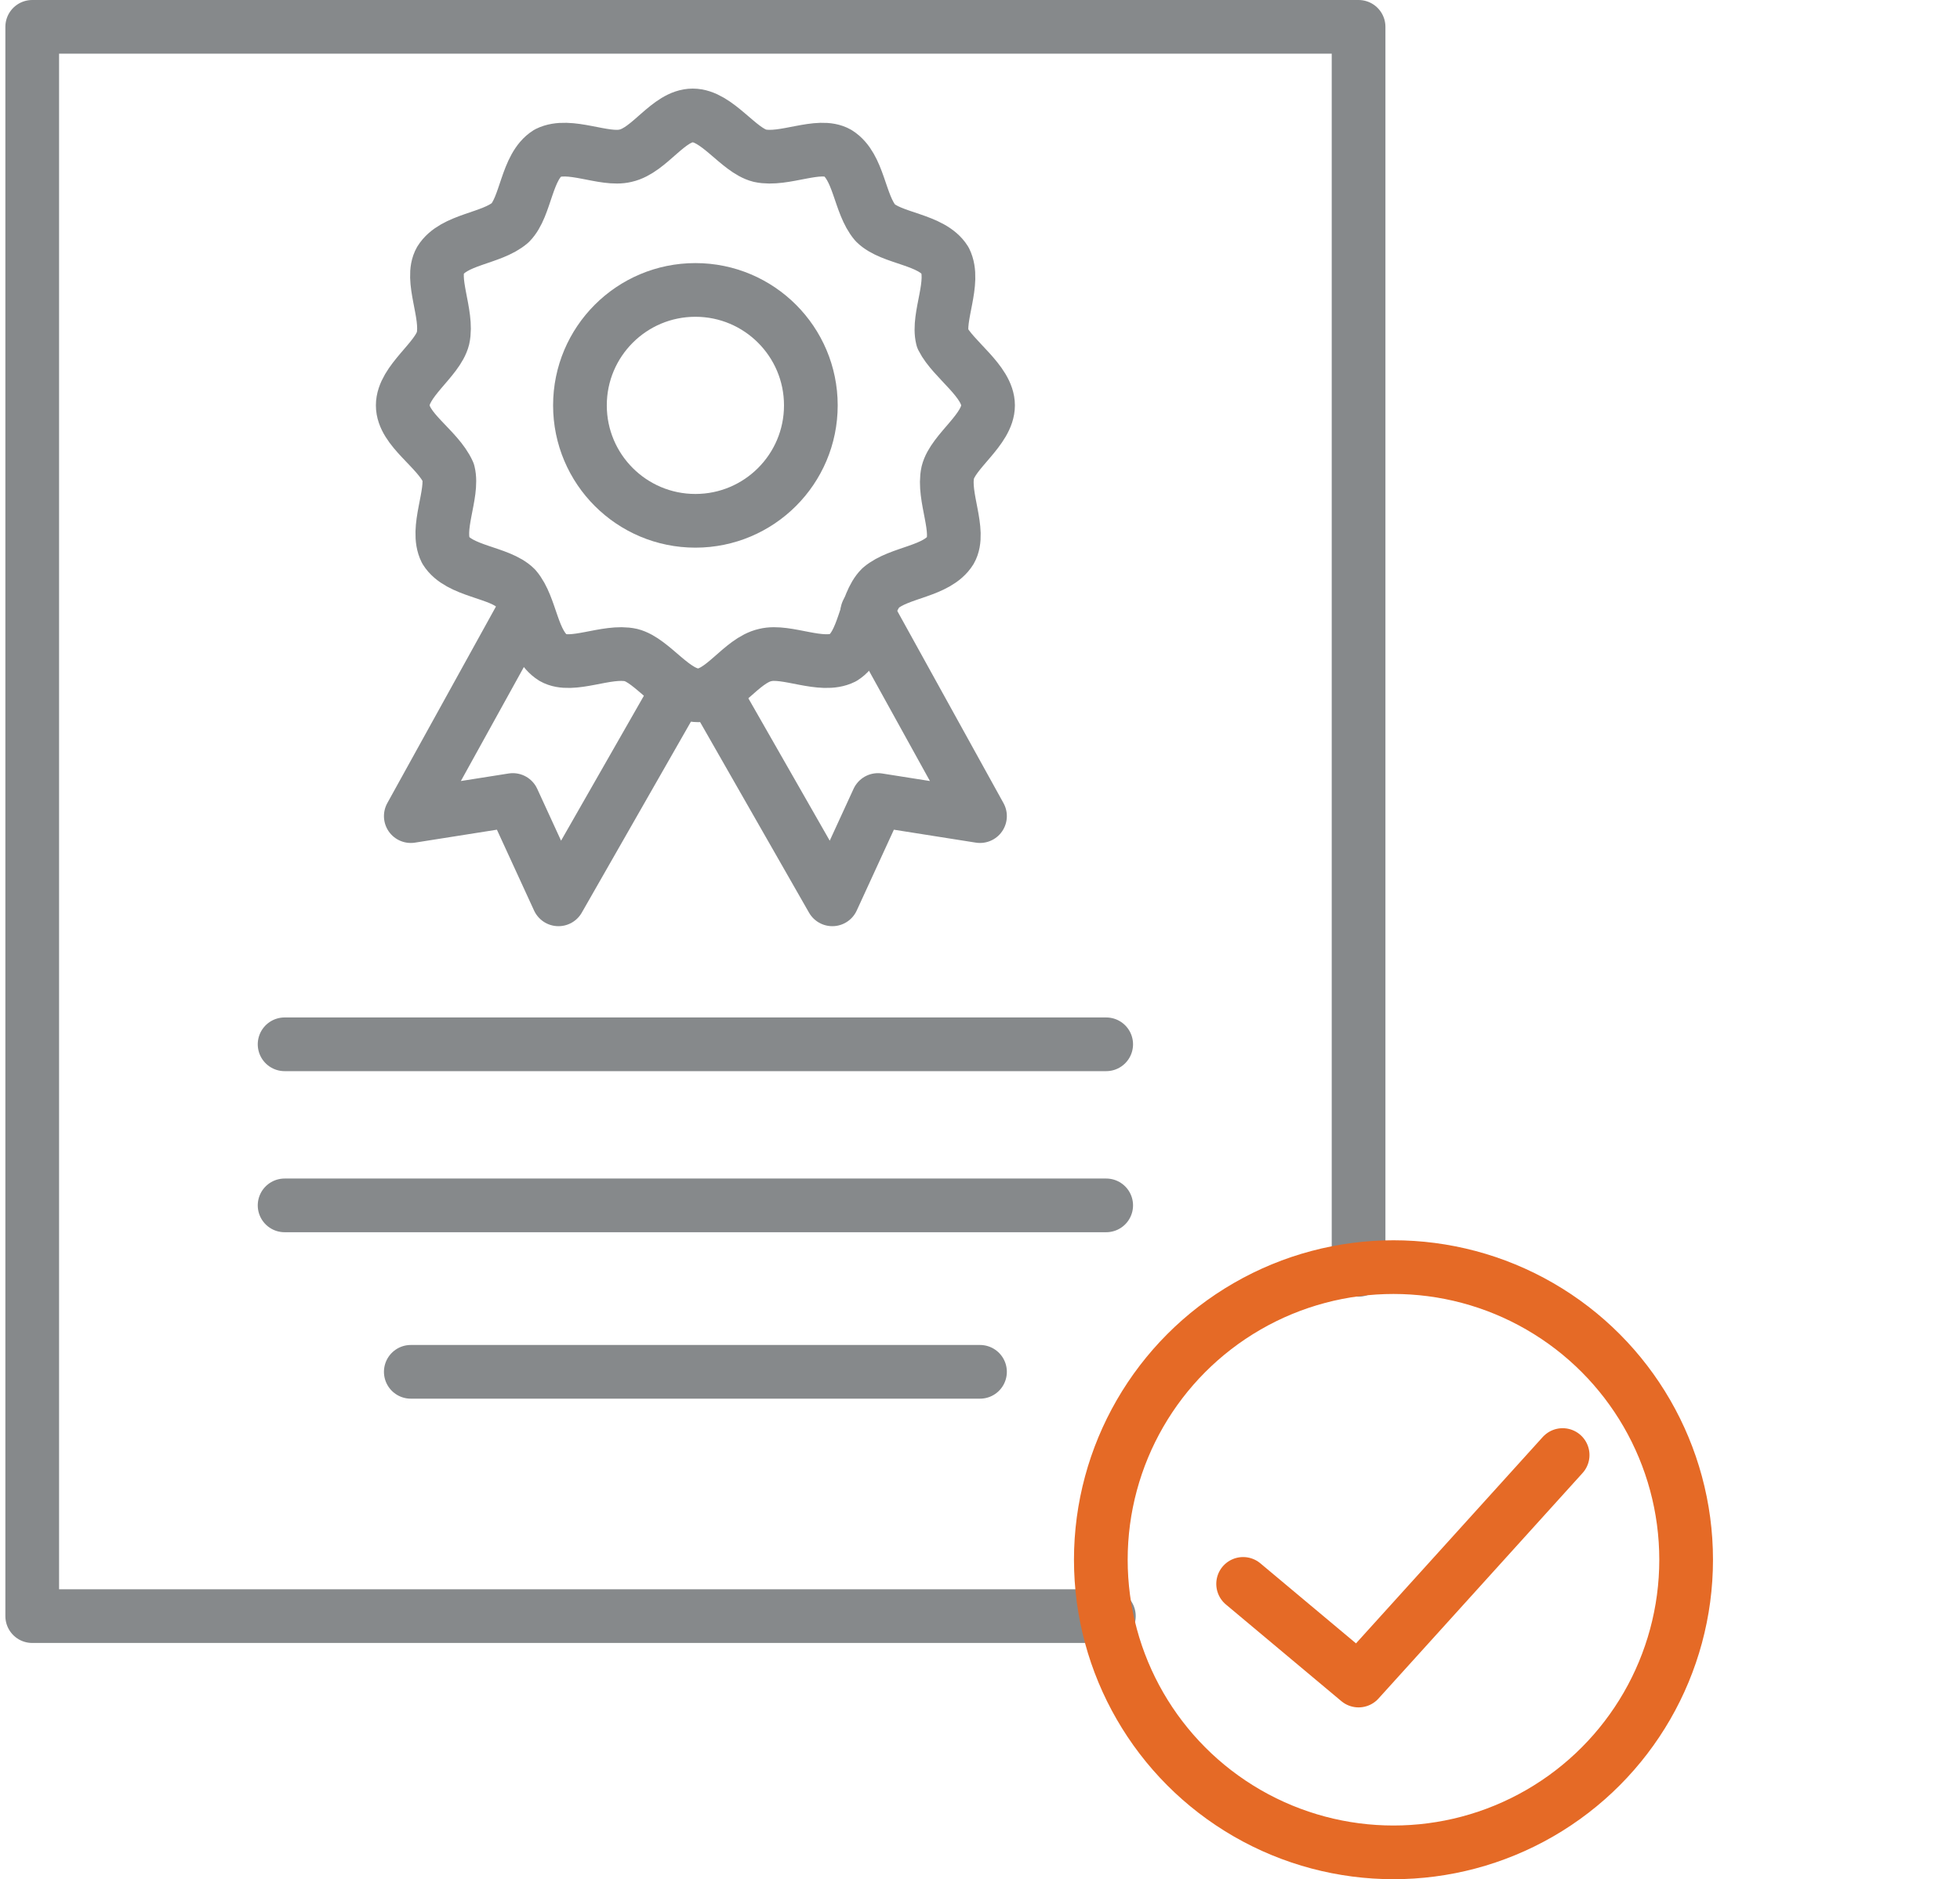
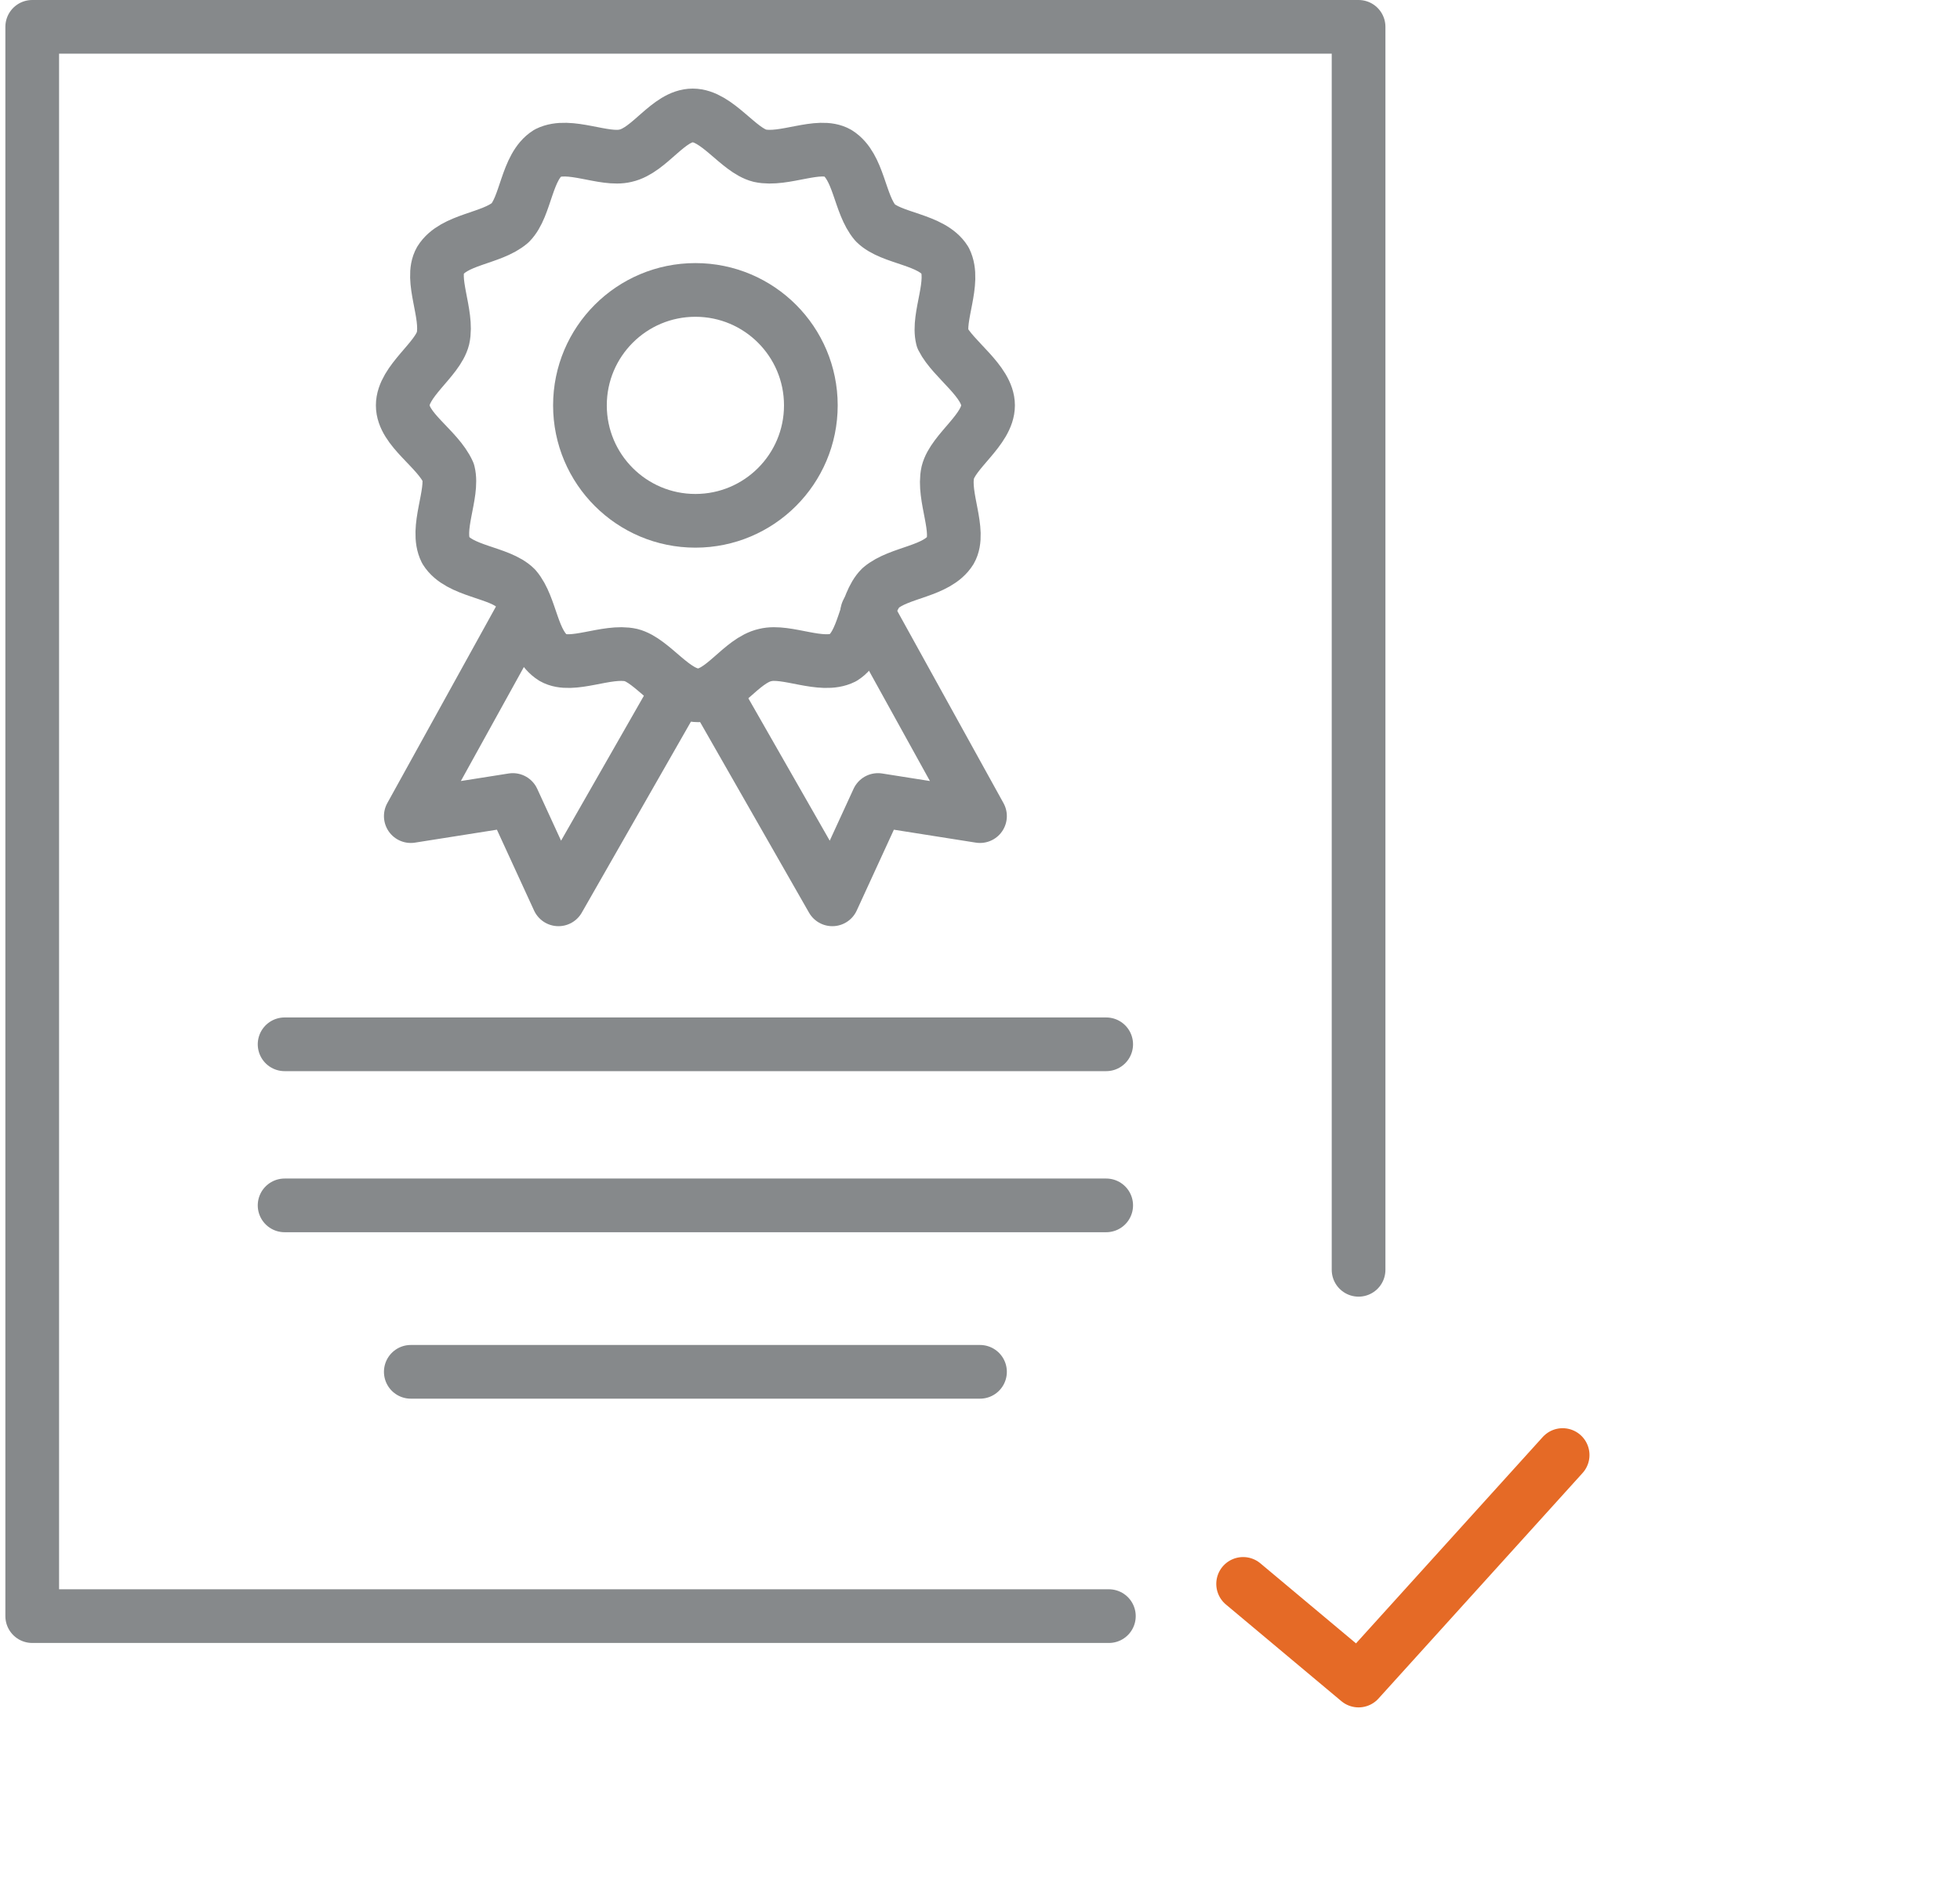
<svg xmlns="http://www.w3.org/2000/svg" version="1.1" id="Layer_1" x="0px" y="0px" width="73px" height="70px" viewBox="0 0 73 70" style="enable-background:new 0 0 73 70;" xml:space="preserve">
  <style type="text/css">
	.st0{fill:none;stroke:#86898B;stroke-width:2;stroke-linecap:round;stroke-linejoin:round;stroke-miterlimit:10;}
	.st1{fill:none;stroke:#E56A26;stroke-width:2;stroke-linecap:round;stroke-linejoin:round;stroke-miterlimit:10;}
</style>
  <g>
    <g>
      <circle class="st0" cx="25.9" cy="15.1" r="4.3" />
      <path class="st0" d="M36.8,15.1c0,0.9-1.3,1.7-1.5,2.5c-0.2,0.9,0.5,2.2,0.1,2.9c-0.5,0.8-1.9,0.8-2.6,1.4    c-0.6,0.6-0.6,2.1-1.4,2.6c-0.8,0.4-2.1-0.3-2.9-0.1c-0.9,0.2-1.6,1.5-2.5,1.5c-0.9,0-1.7-1.3-2.5-1.5c-0.9-0.2-2.2,0.5-2.9,0.1    c-0.8-0.5-0.8-1.9-1.4-2.6c-0.6-0.6-2.1-0.6-2.6-1.4c-0.4-0.8,0.3-2.1,0.1-2.9C16.3,16.7,15,16,15,15.1c0-0.9,1.3-1.7,1.5-2.5    c0.2-0.9-0.5-2.2-0.1-2.9c0.5-0.8,1.9-0.8,2.6-1.4c0.6-0.6,0.6-2.1,1.4-2.6c0.8-0.4,2.1,0.3,2.9,0.1c0.9-0.2,1.6-1.5,2.5-1.5    c0.9,0,1.7,1.3,2.5,1.5c0.9,0.2,2.2-0.5,2.9-0.1c0.8,0.5,0.8,1.9,1.4,2.6c0.6,0.6,2.1,0.6,2.6,1.4c0.4,0.8-0.3,2.1-0.1,2.9    C35.5,13.4,36.8,14.2,36.8,15.1z" />
      <polyline class="st0" points="19.5,22.8 15.3,30.4 19.1,29.8 20.8,33.5 25.2,25.8   " />
      <polyline class="st0" points="32.3,22.8 36.5,30.4 32.7,29.8 31,33.5 26.6,25.8   " />
    </g>
    <line class="st0" x1="10.6" y1="38.9" x2="41.2" y2="38.9" />
    <line class="st0" x1="10.6" y1="44.9" x2="41.2" y2="44.9" />
    <line class="st0" x1="15.3" y1="51.1" x2="36.5" y2="51.1" />
    <polyline class="st0" points="41.3,60.2 1.2,60.2 1.2,1 50.6,1 50.6,47.3  " />
-     <circle class="st1" cx="51.9" cy="58.1" r="10.9" />
    <polyline class="st1" points="46.3,59 50.6,62.6 58.2,54.2  " />
  </g>
</svg>